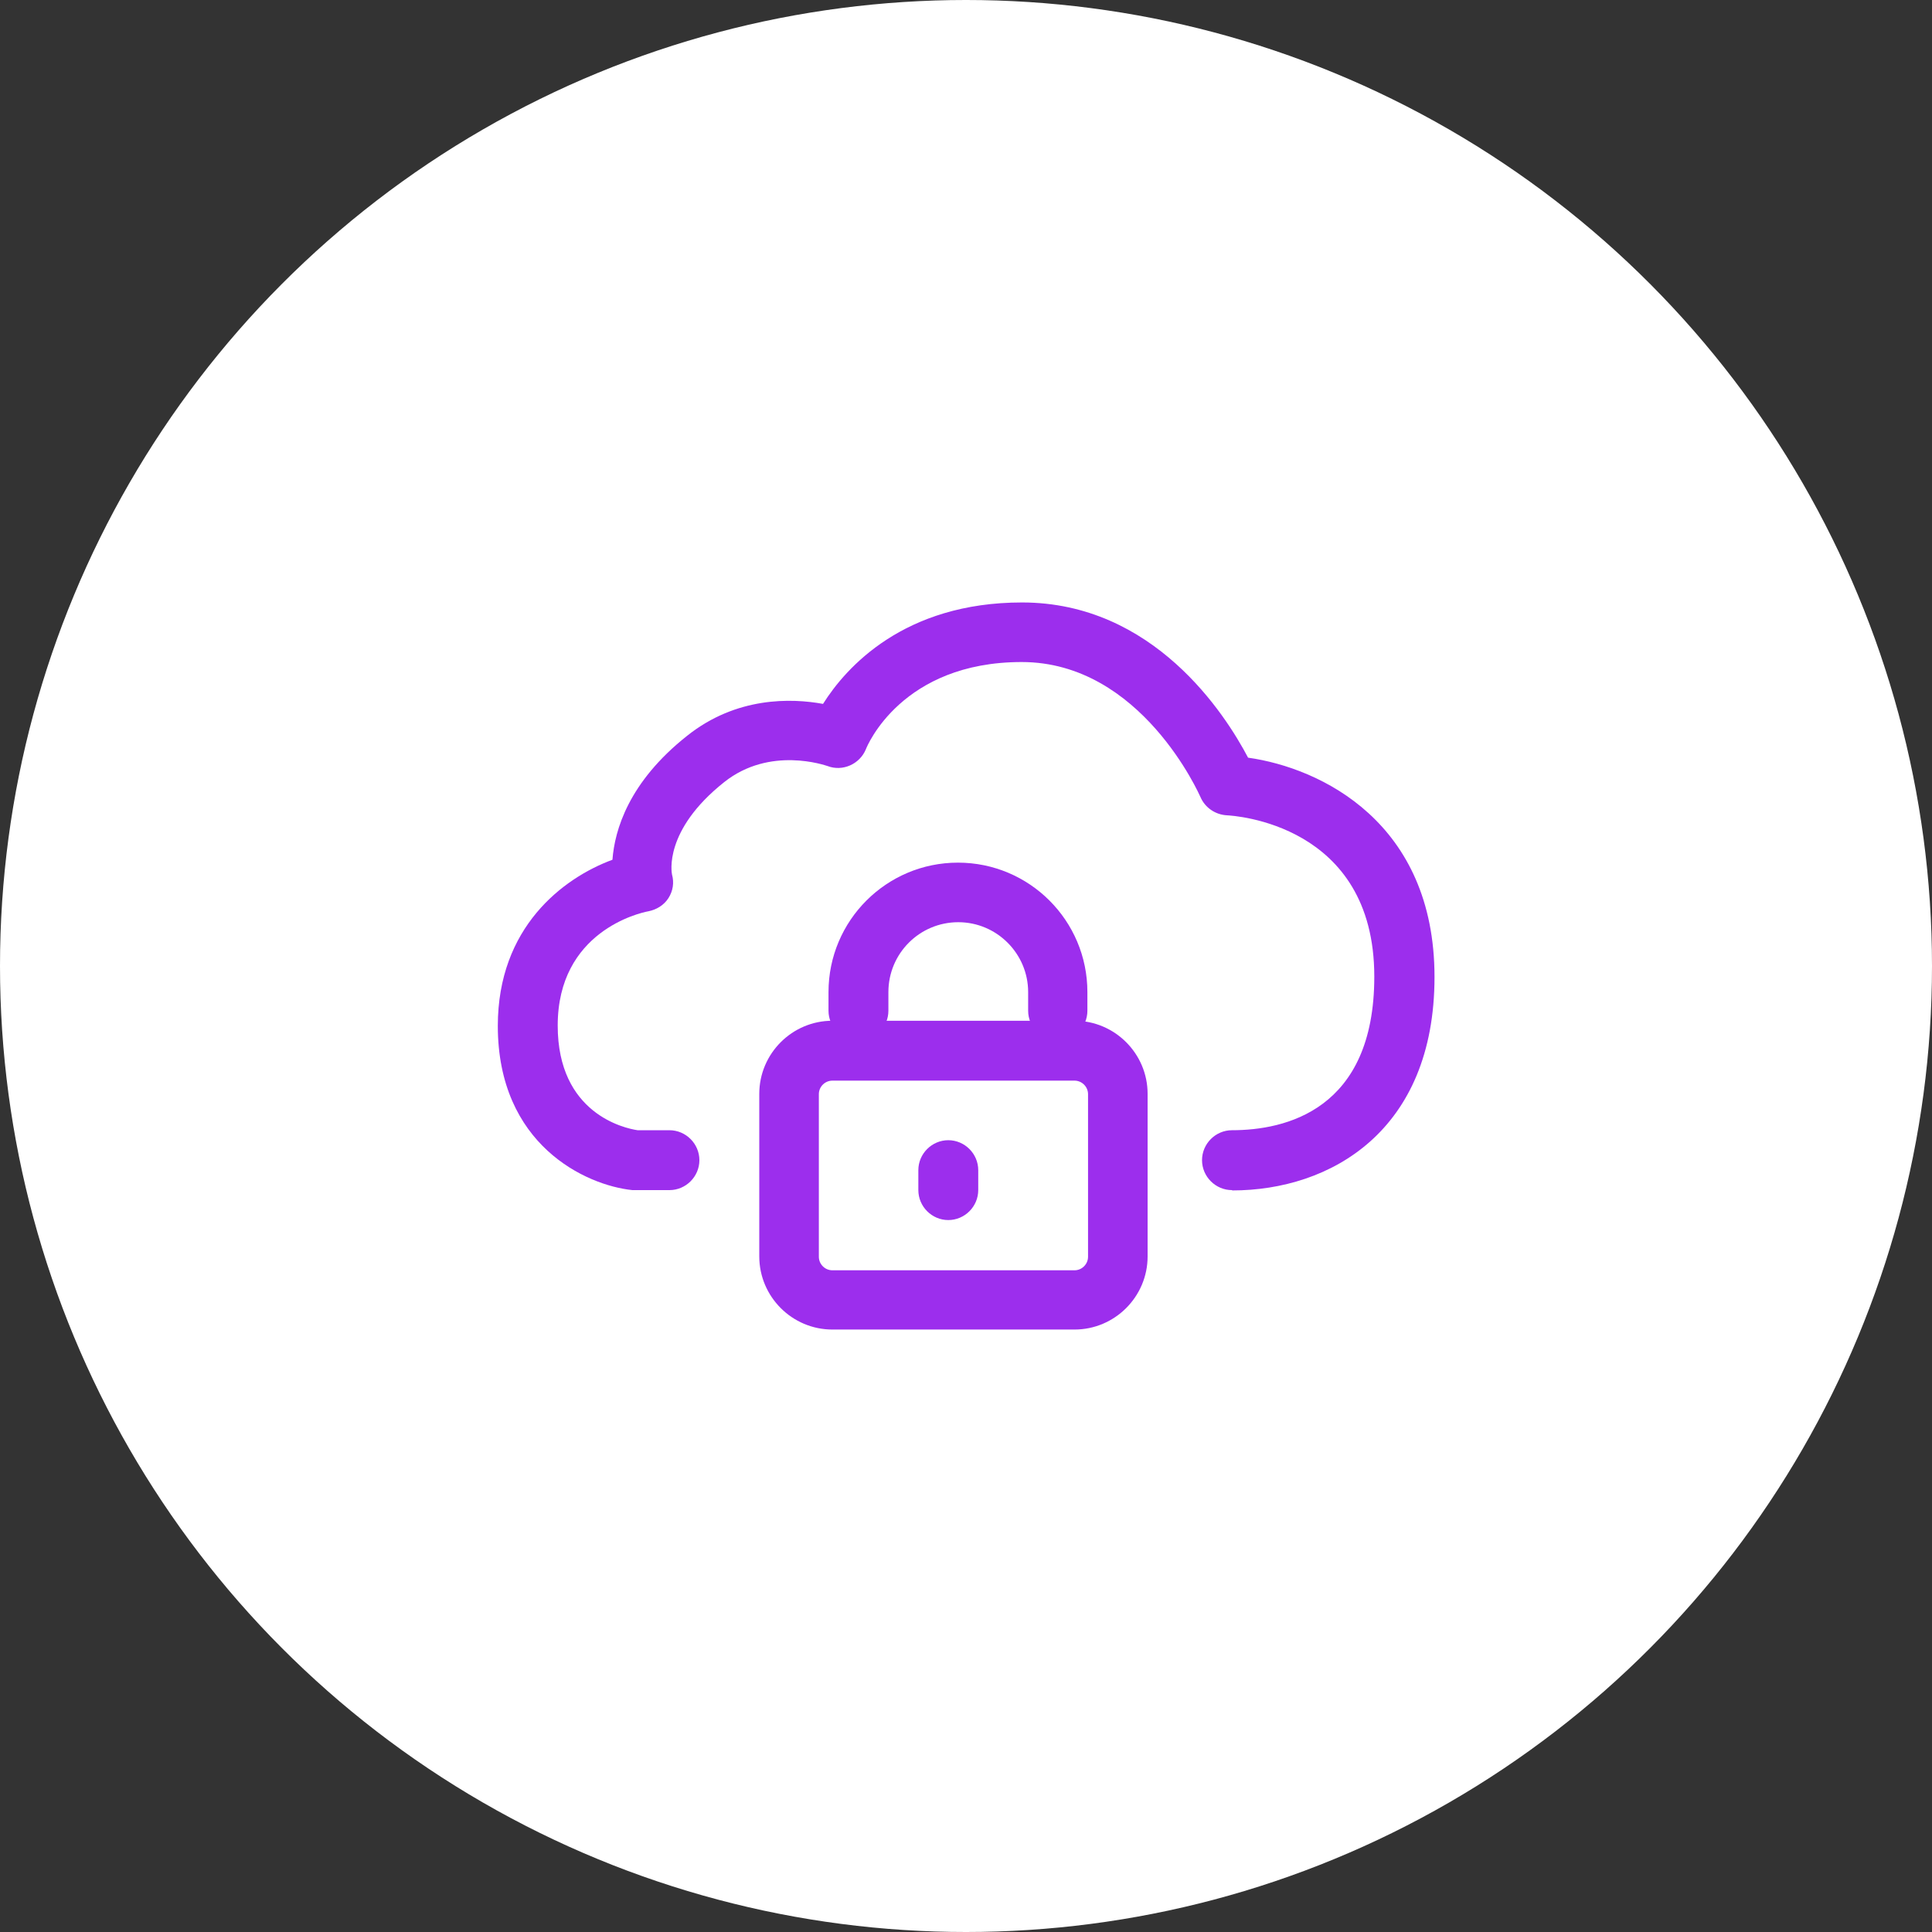
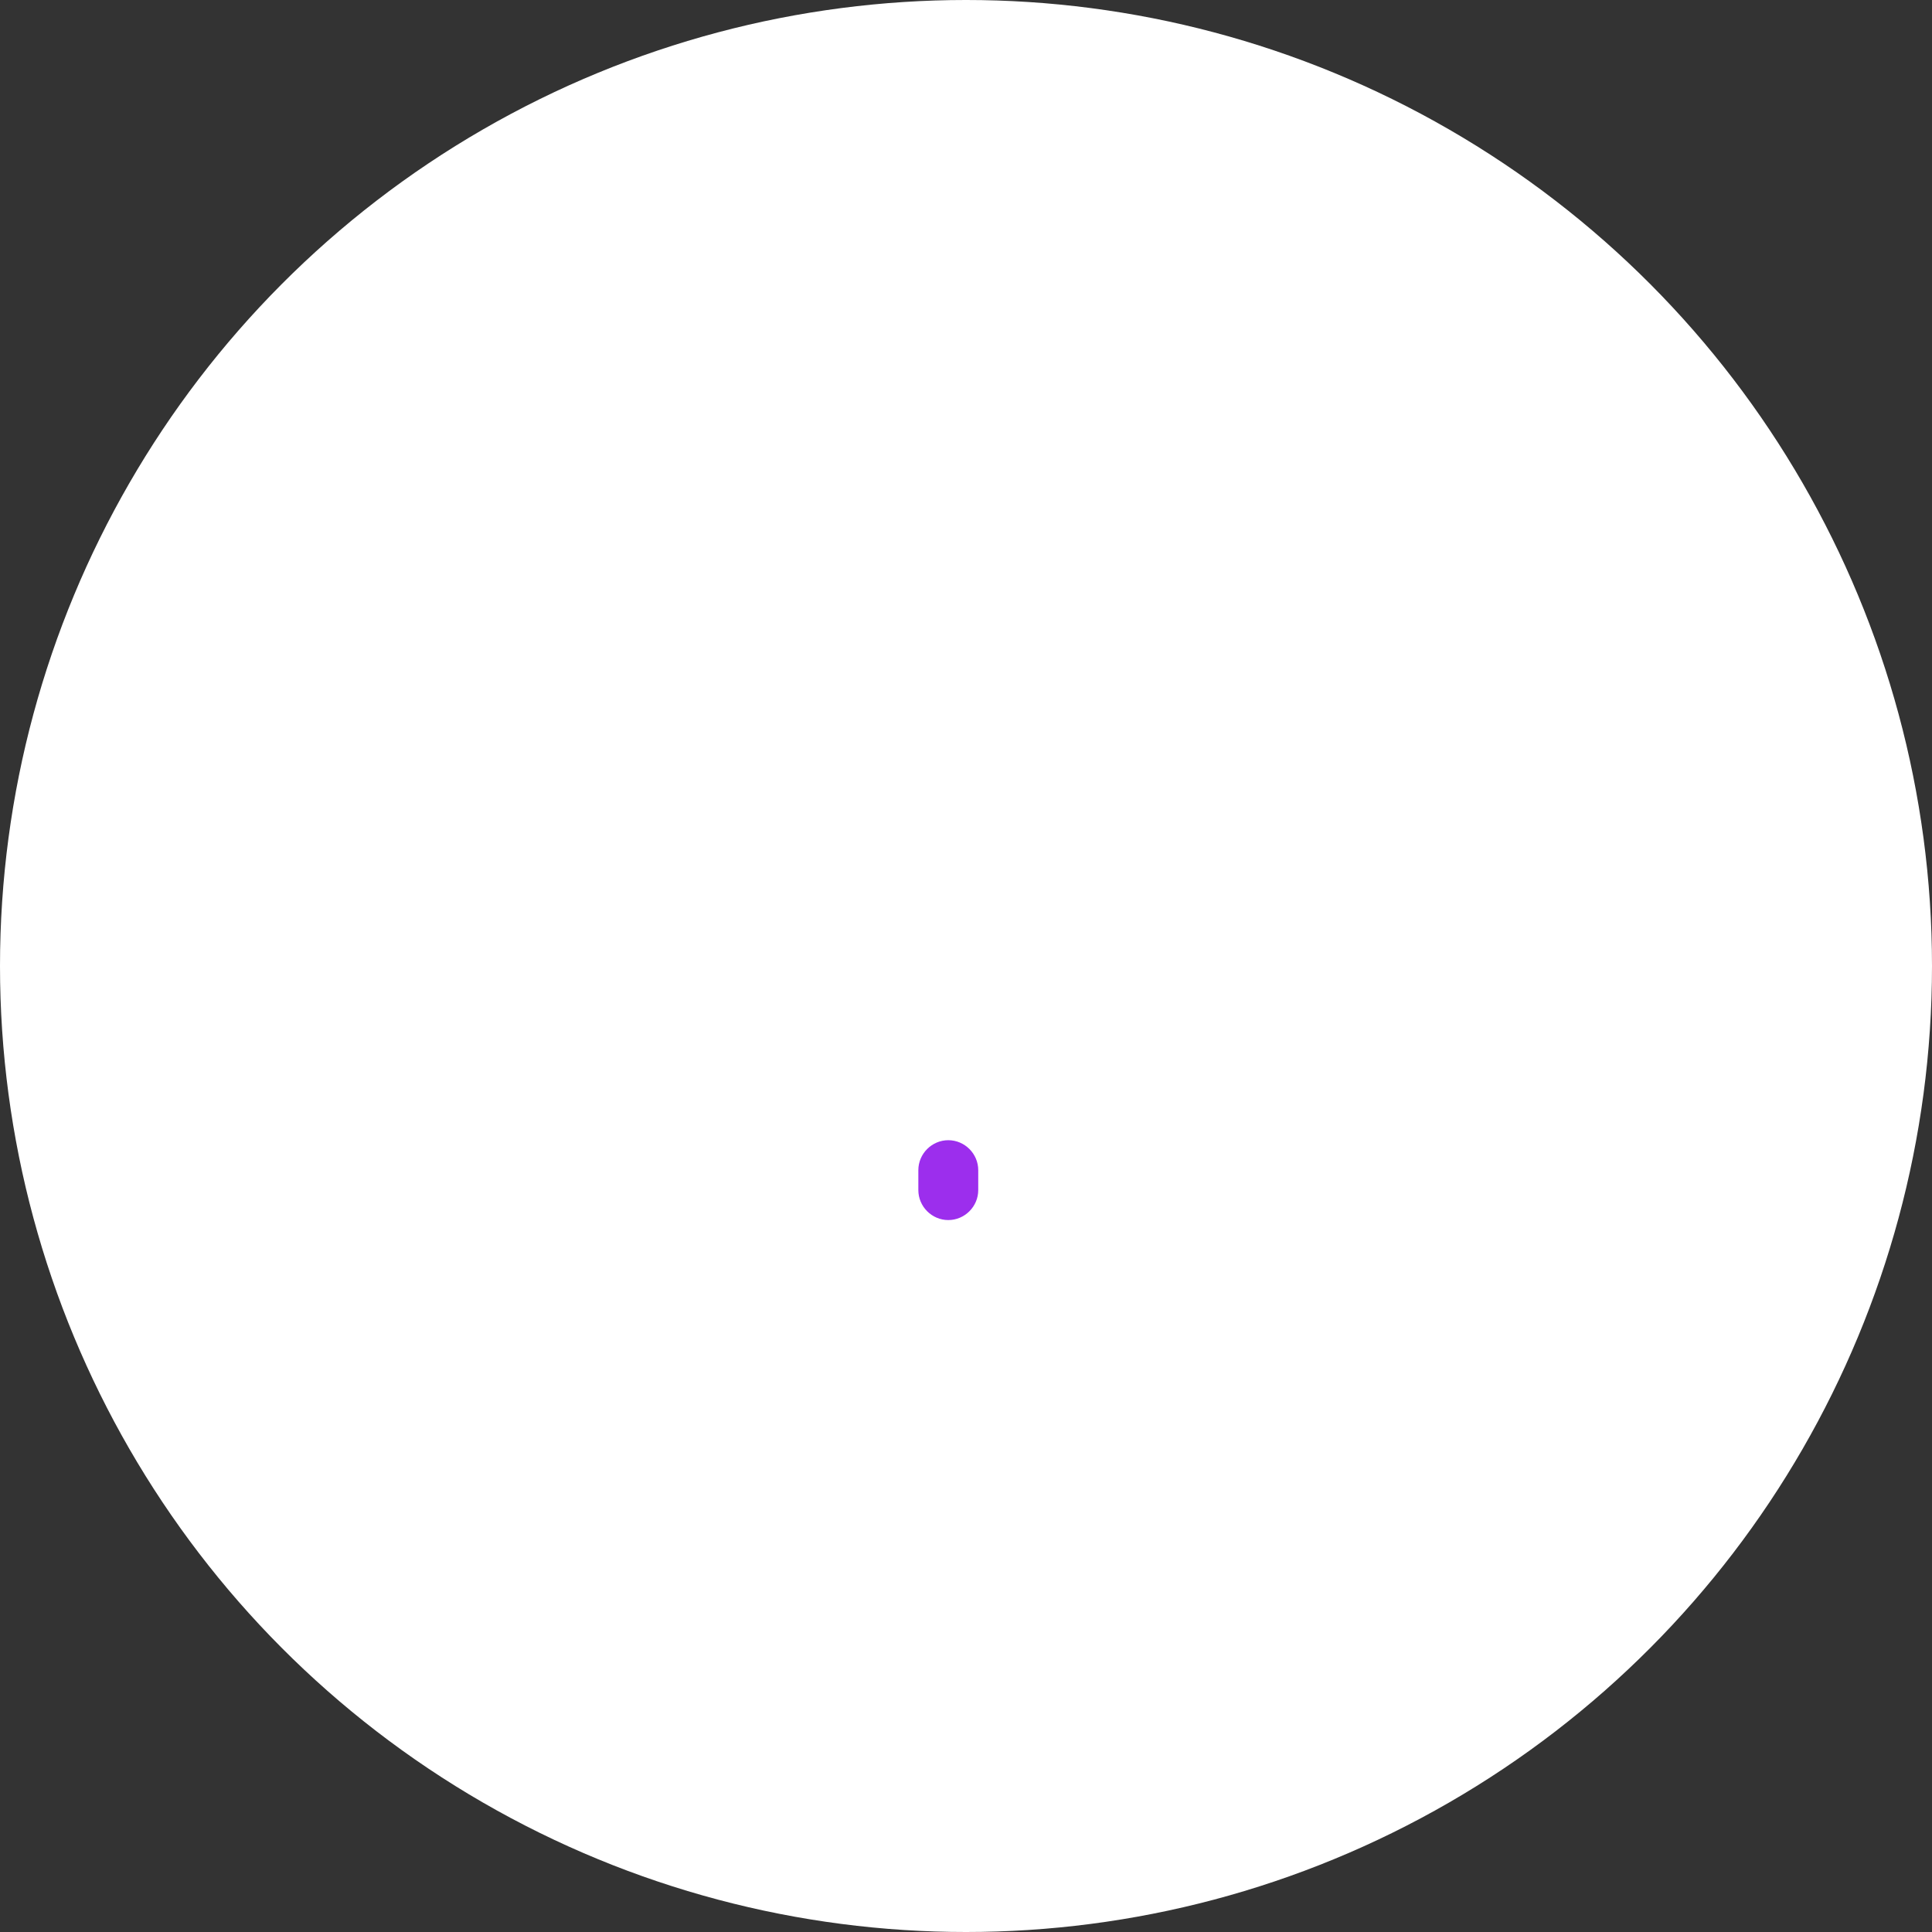
<svg xmlns="http://www.w3.org/2000/svg" id="Layer_2" data-name="Layer 2" viewBox="0 0 60 60">
  <rect x="0" y="0" width="60" height="60" fill="#333333" stroke="none" />
  <defs>
    <style> .cls-1 { fill: #fff; } .cls-2 { fill: #9c2eed; } </style>
  </defs>
  <g id="Layer_1-2" data-name="Layer 1">
    <g>
      <circle class="cls-1" cx="30" cy="30" r="30" />
      <g>
-         <path class="cls-2" d="m38.26,36.96c-.51,0-.93-.42-.93-.93s.42-.93.93-.93c1.65,0,4.42-.62,4.42-4.77,0-4.76-4.39-5-4.58-5.01-.36-.02-.68-.24-.82-.57-.02-.04-1.83-4.19-5.55-4.19s-4.8,2.6-4.84,2.71c-.19.46-.72.7-1.19.52-.07-.02-1.79-.63-3.21.5-1.89,1.5-1.63,2.82-1.62,2.87.07.25.03.51-.11.73s-.37.36-.62.41c-.28.05-2.82.63-2.82,3.55,0,2.74,2.08,3.19,2.48,3.25h.99c.51,0,.93.42.93.93s-.42.93-.93.93h-1.05s-.06,0-.1,0c-1.45-.15-4.18-1.41-4.18-5.1,0-3.06,2.02-4.59,3.56-5.16.07-.92.5-2.41,2.32-3.85,1.53-1.22,3.24-1.17,4.22-.99.71-1.13,2.51-3.15,6.18-3.15,4.09,0,6.31,3.47,7.02,4.82,2.27.32,5.79,2.02,5.79,6.81s-3.24,6.63-6.28,6.63Z" />
-         <path class="cls-2" d="m33.37,41.29h-7.52c-1.25,0-2.27-1.02-2.27-2.27v-5.05c0-1.25,1.02-2.27,2.27-2.27h7.52c1.25,0,2.27,1.02,2.27,2.27v5.05c0,1.25-1.02,2.27-2.27,2.27Zm-7.52-7.73c-.23,0-.42.19-.42.42v5.05c0,.23.19.42.42.42h7.52c.23,0,.42-.19.42-.42v-5.05c0-.23-.19-.42-.42-.42h-7.52Z" />
-         <path class="cls-2" d="m32.86,32.32c-.51,0-.93-.42-.93-.93v-.58c0-1.19-.97-2.17-2.17-2.17s-2.17.97-2.17,2.17v.58c0,.51-.42.93-.93.93s-.93-.42-.93-.93v-.58c0-2.22,1.8-4.02,4.02-4.02s4.02,1.8,4.02,4.02v.58c0,.51-.42.93-.93.93Z" />
        <path class="cls-2" d="m29.45,37.89c-.51,0-.93-.42-.93-.93v-.62c0-.51.42-.93.93-.93s.93.42.93.93v.62c0,.51-.42.93-.93.93Z" />
      </g>
    </g>
  </g>
</svg>